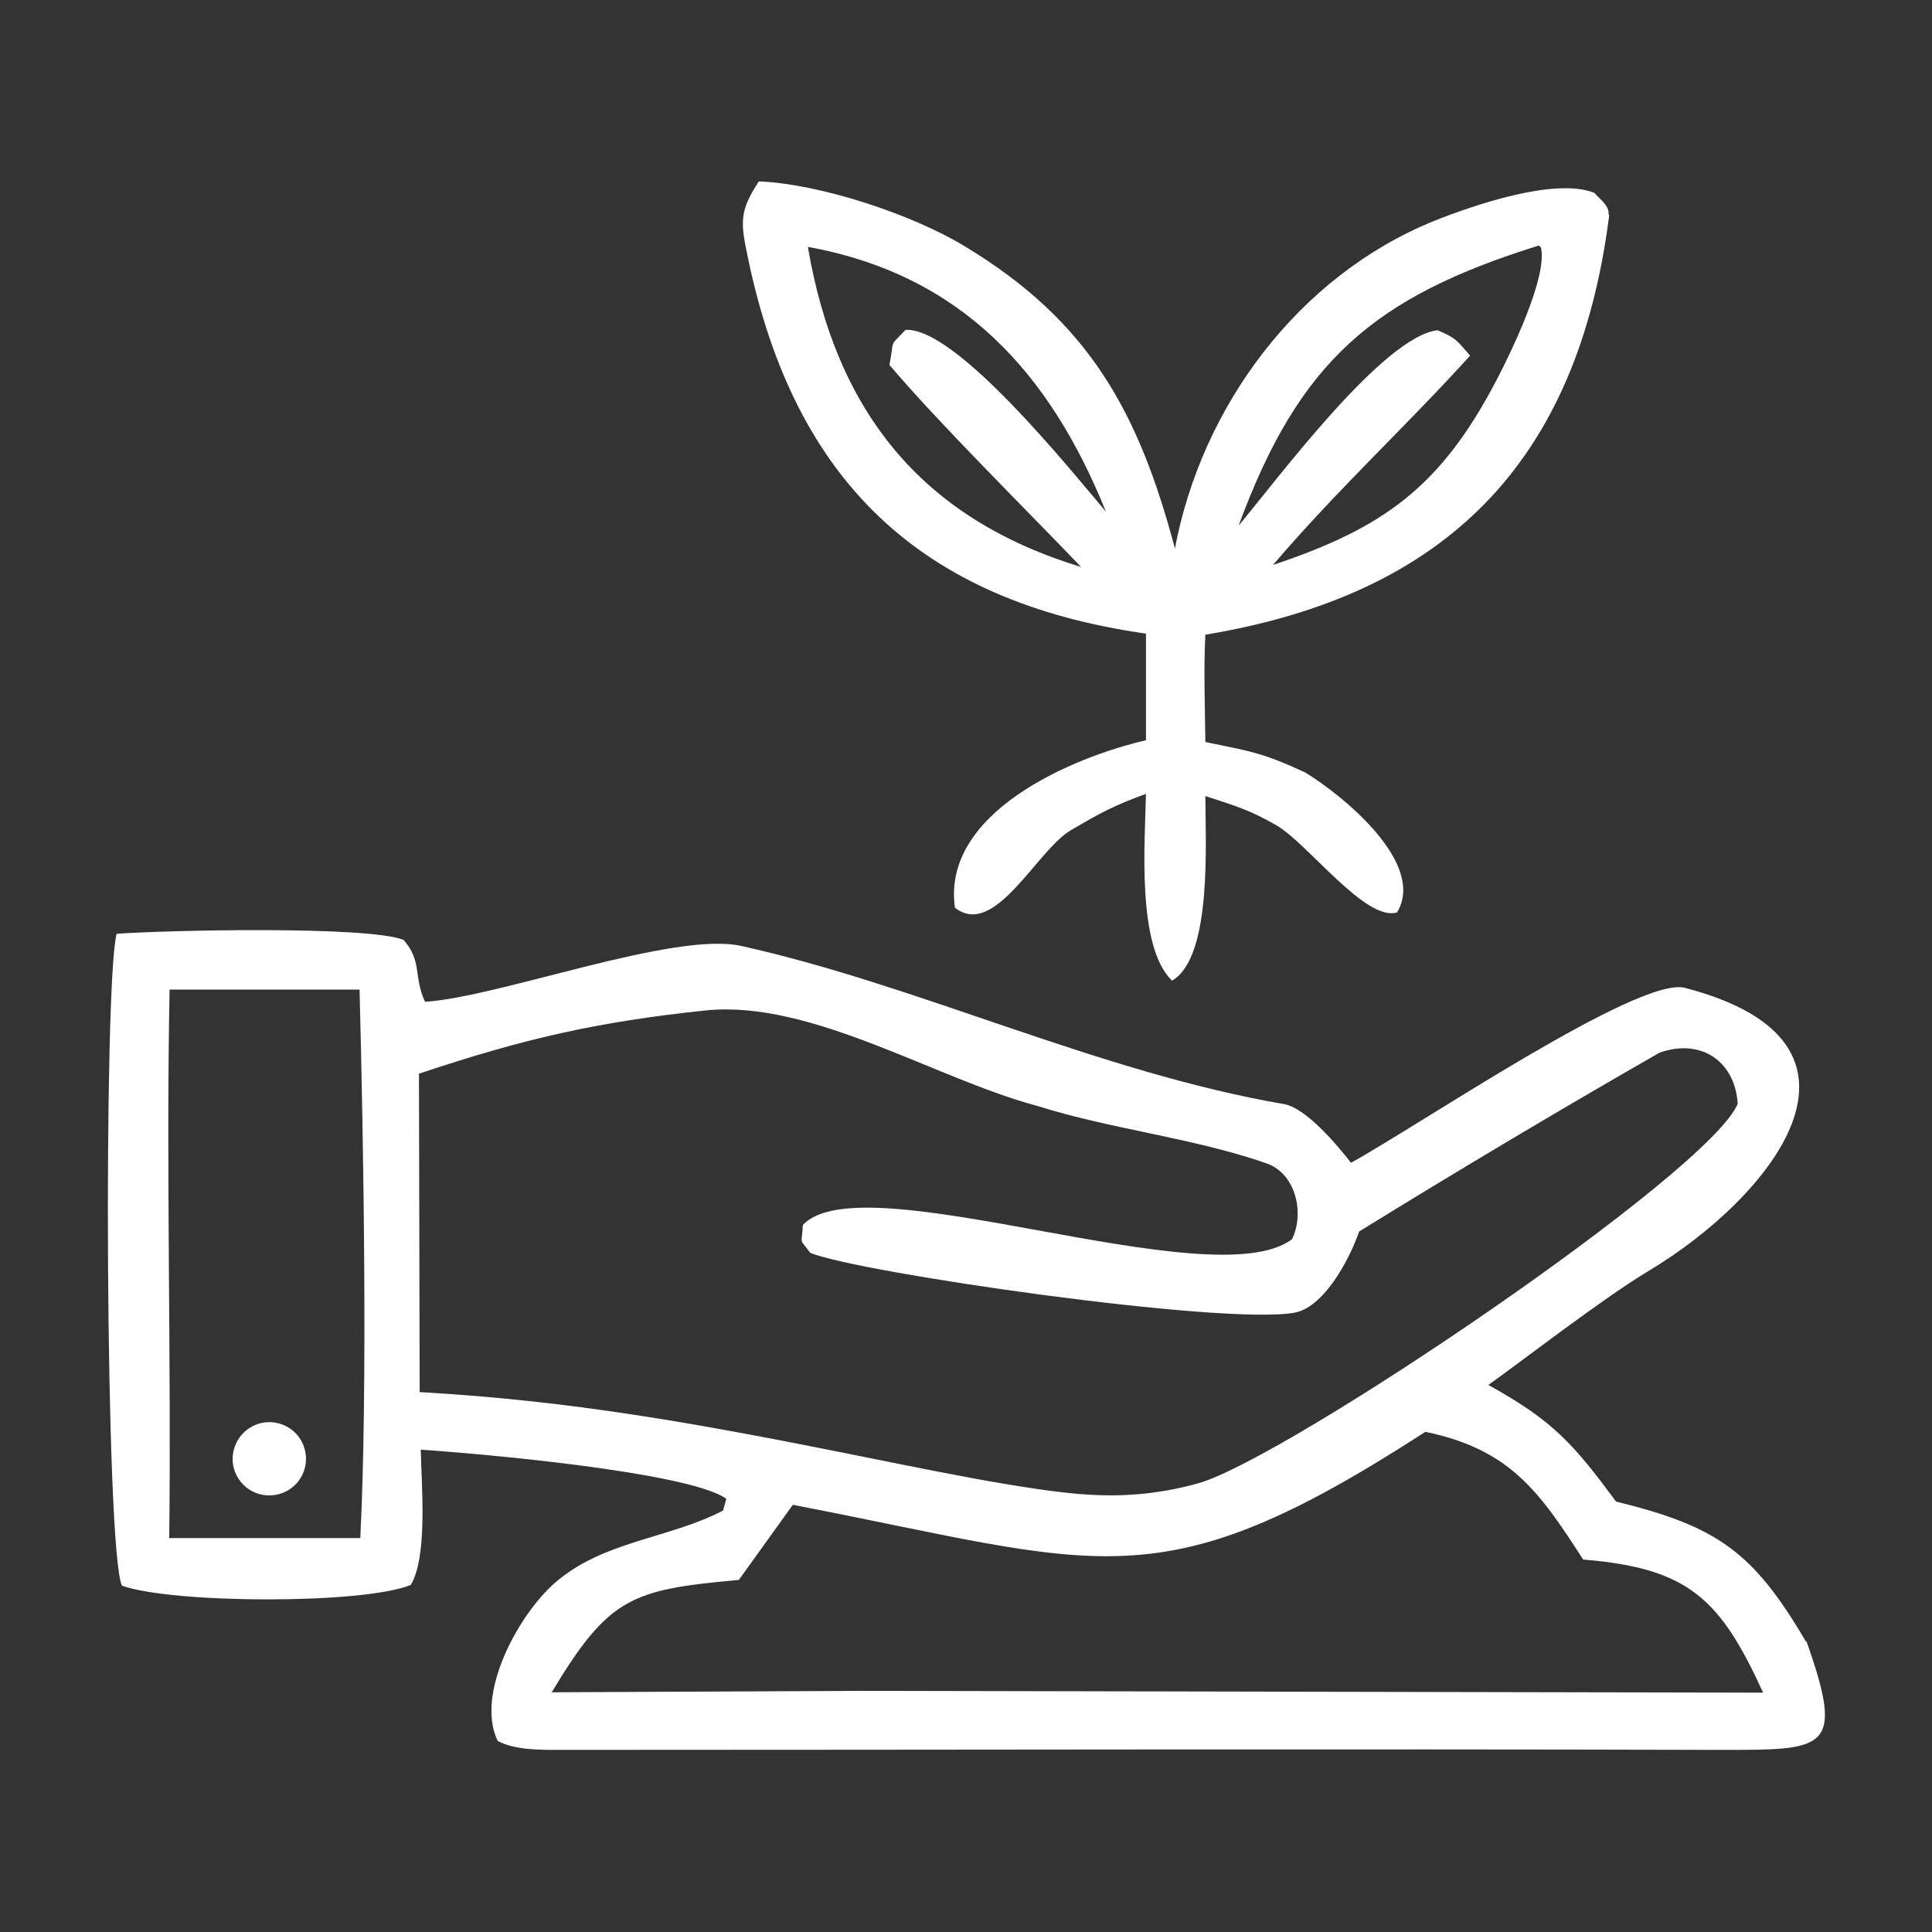
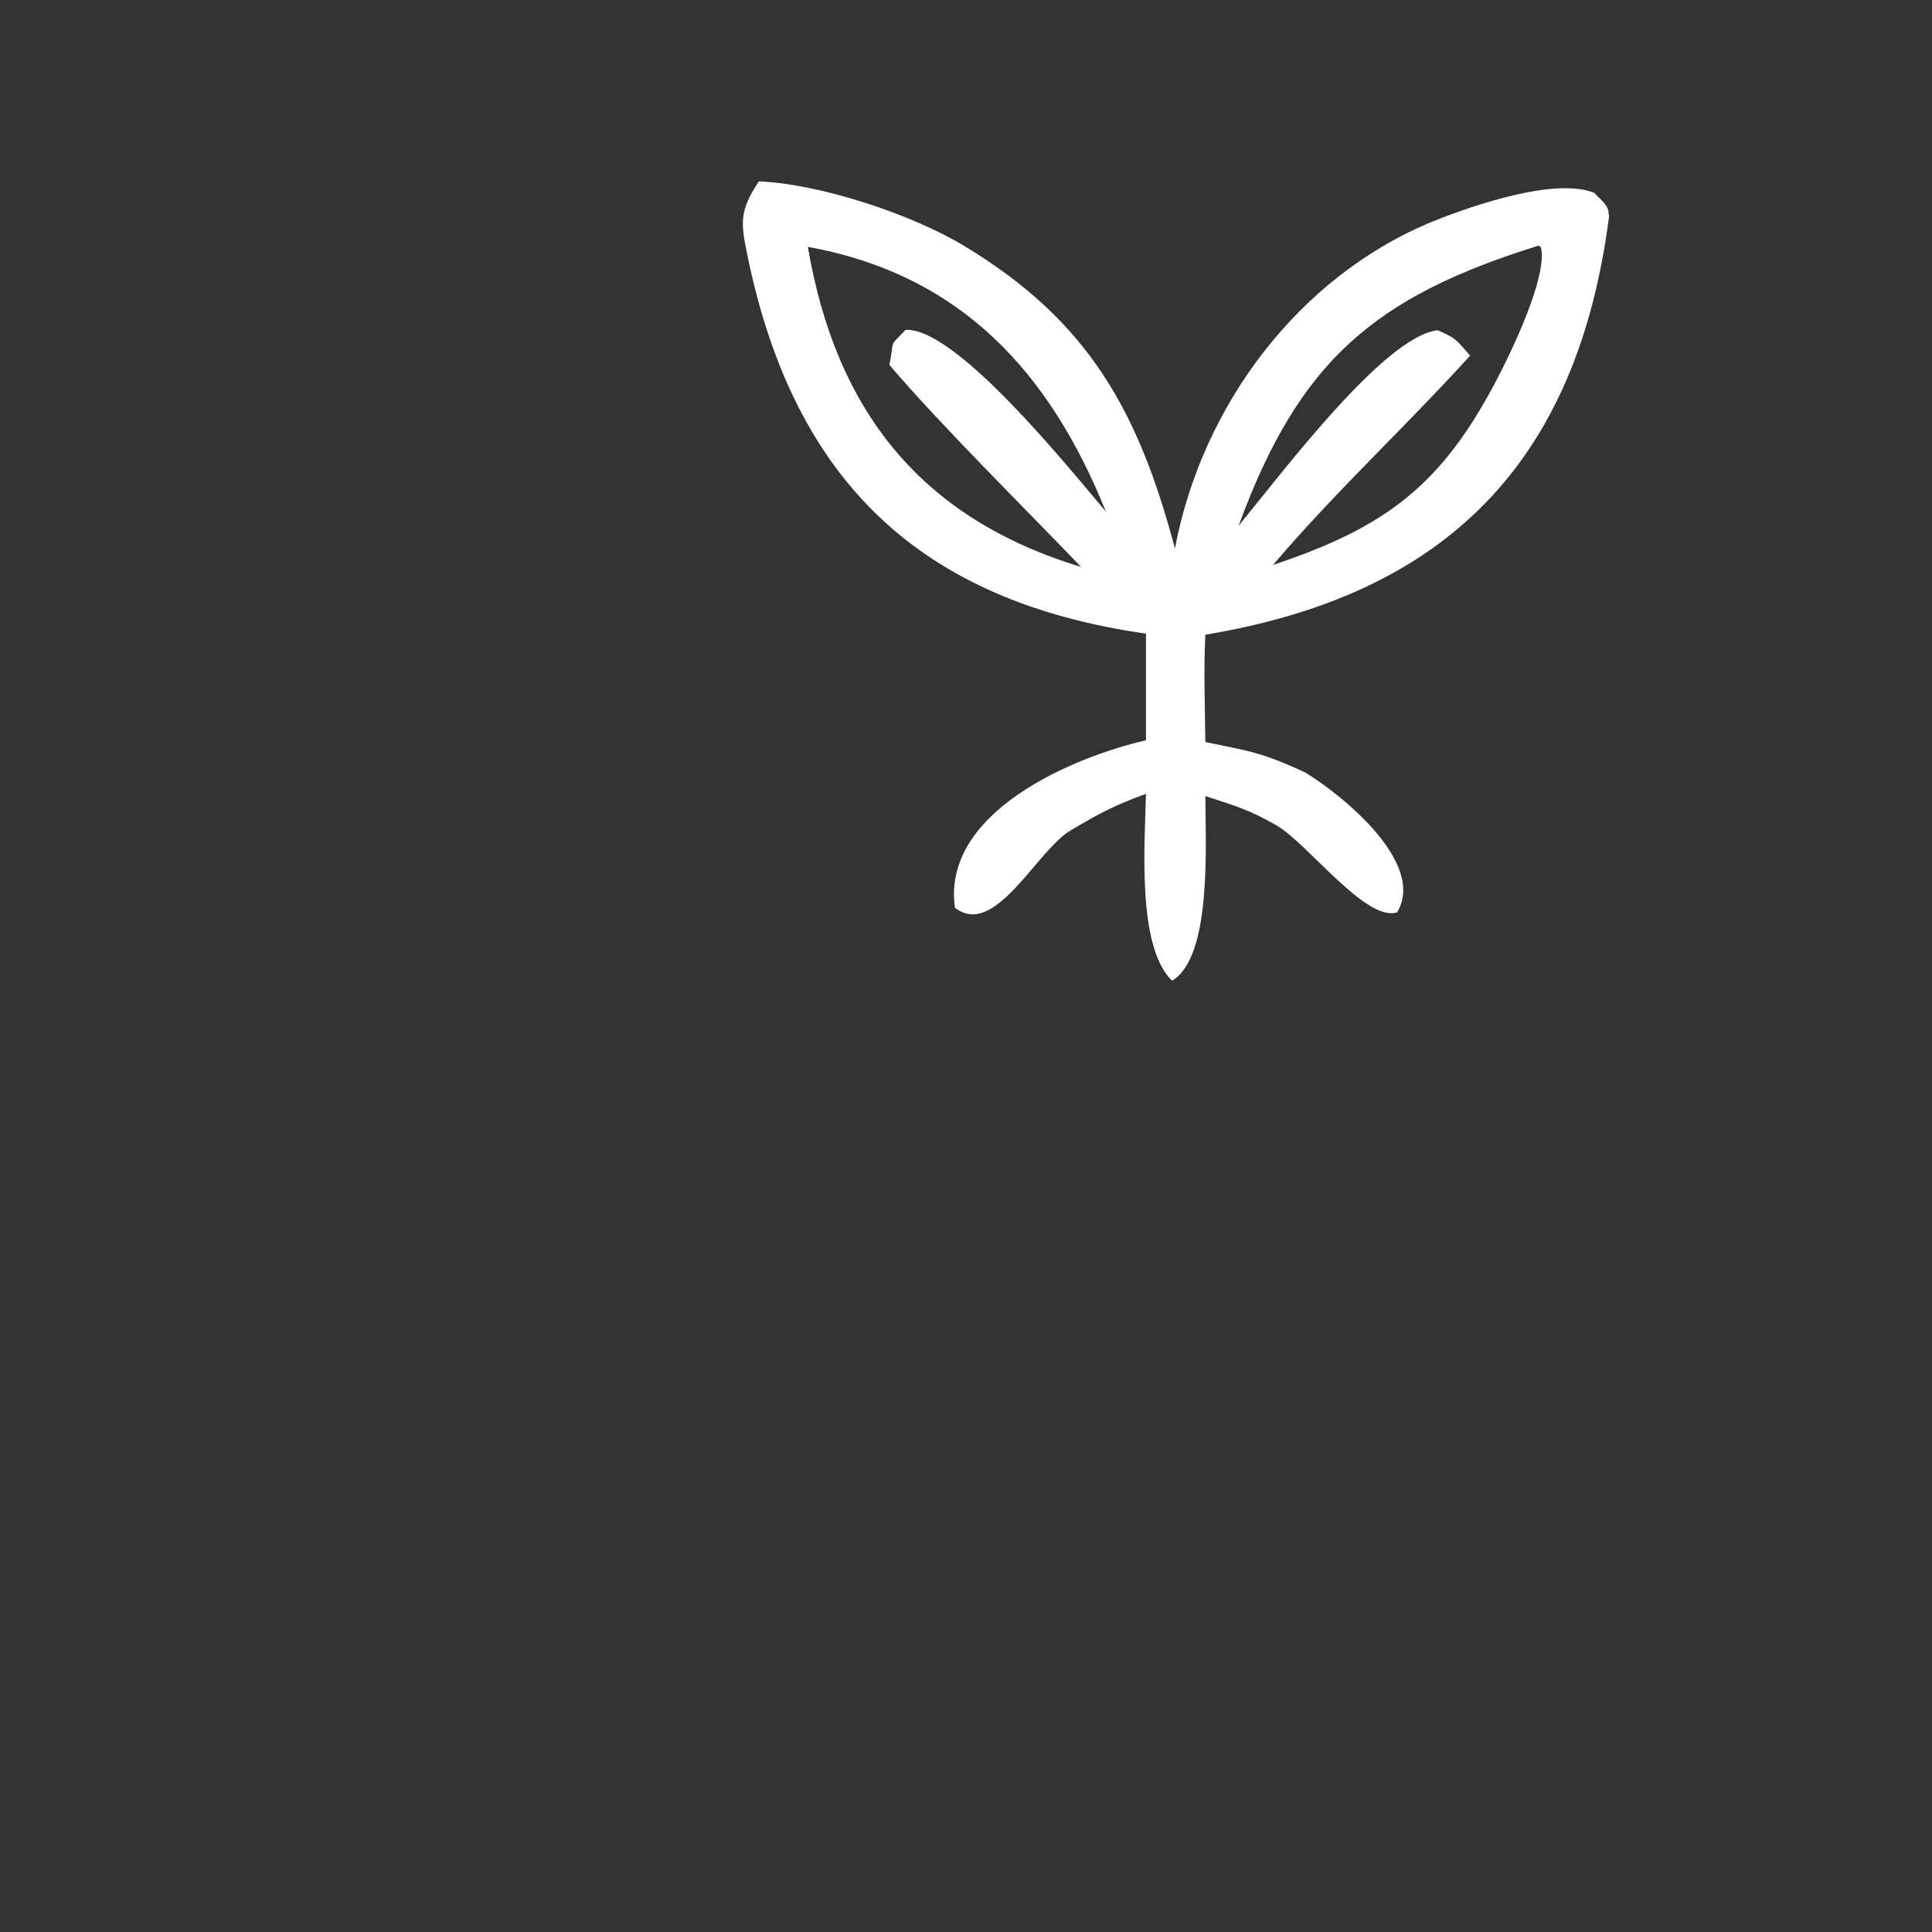
<svg xmlns="http://www.w3.org/2000/svg" id="Layer_1" viewBox="0 0 54 54">
  <rect x="0" y="0" width="54" height="54" fill="#333333" stroke="none" />
-   <path d="M50.48,45.89c-1.47-2.51-2.48-3.23-5.31-3.92-1.2-1.62-1.76-2.26-3.57-3.26.89-.63,3.21-2.43,4.5-3.2,3.35-2.01,6.96-6.35.99-7.9-1.29-.33-7.45,3.86-9.33,4.89-.37-.48-1.25-1.53-1.87-1.64-5.18-.89-10.21-3.32-15.17-4.42-1.88-.42-6.76,1.43-8.84,1.56-.33-.71-.07-1.12-.6-1.73-1.02-.4-6.68-.27-8.02-.17-.37,1.36-.32,17.29.15,18.22,1.39.5,6.72.53,8.07-.02.48-.79.3-2.8.28-3.78,1.58.1,7.48.62,8.54,1.37l-.09.33c-1.54.8-3.35.84-4.71,2.03-1.02.9-2.22,3.1-1.59,4.41.49.26,1.2.25,1.77.25,10.8,0,21.6-.03,32.39,0,2.96,0,3.51.04,2.42-3.04ZM10.07,42.99h-5.34c.06-5.12-.09-10.21.01-15.33h5.31c.11,4.26.23,11.23.02,15.33ZM11.73,38.91l-.02-8.9c2.93-.98,4.98-1.45,8.03-1.77,2.95-.29,6.4,1.91,9.25,2.67,2.09.66,4.36.89,6.42,1.61.81.29,1.06,1.39.7,2.12-2.26,1.67-12.02-2.19-13.67-.4-.03.59-.12.34.21.78,1.39.56,11.56,2.03,13.53,1.67.79-.14,1.5-1.39,1.81-2.27,2.77-1.71,5.57-3.38,8.4-5,1.15-.4,2.1.23,2.18,1.43-.78,1.92-12.58,9.88-15.05,10.6-.98.28-2,.39-3.02.33-1.7-.08-5.08-.81-6.9-1.17-4.16-.83-7.64-1.46-11.86-1.7ZM24.06,47.26l-8.64.04c1.6-2.66,2.23-2.87,5.23-3.14l1.51-2.1c8.67,1.67,10.19,2.81,17.68-2.04,2.36.49,3.18,1.66,4.41,3.57,2.95.24,3.83,1.1,5.03,3.72l-25.21-.05Z" fill="#fff" />
-   <path d="M7.21,39.8c.52-.17,1.09.1,1.28.62.19.52-.06,1.09-.57,1.3-.35.14-.74.09-1.04-.15-.29-.24-.43-.61-.36-.98.07-.37.33-.67.69-.79Z" fill="#fff" />
  <path d="M44.96,6.01c.03-.26-.23-.43-.4-.62-1.1-.44-3.39.35-4.49.79-3.78,1.54-6.48,5.17-7.23,9.15-1.01-3.79-2.38-6.34-5.88-8.45-1.47-.89-4.03-1.74-5.75-1.81-.56.85-.51,1.16-.3,2.16,1.3,6.21,4.81,9.58,11.12,10.48v2.98c-2.07.48-5.71,2.02-5.34,4.68,1.12.88,2.29-1.62,3.25-2.17.8-.47,1.2-.69,2.09-1.01-.03,1.38-.26,4.27.73,5.22,1.13-.66.93-3.89.93-5.16.82.27,1.23.38,1.99.82.88.51,2.5,2.71,3.37,2.43.82-1.37-1.52-3.27-2.57-3.91-1.19-.55-1.52-.59-2.79-.85-.01-.98-.05-2.03,0-3,6.68-1.11,10.41-4.77,11.29-11.74ZM43.01,6.86l.06.06c.19.81-.83,2.92-1.24,3.7-1.56,2.99-3.16,4.14-6.25,5.17,1.86-2.17,3.66-3.81,5.51-5.85-.38-.43-.37-.48-.91-.71-1.52.18-4.43,4.11-5.56,5.46,1.69-4.59,3.77-6.39,8.4-7.83ZM30.23,15.85c-4.5-1.36-6.87-4.38-7.65-8.95,4.3.78,6.77,3.53,8.33,7.4-1.01-1.19-4.19-5.16-5.6-5.08-.48.51-.3.21-.45.98,1.41,1.66,3.8,4.02,5.36,5.65Z" fill="#fff" />
</svg>